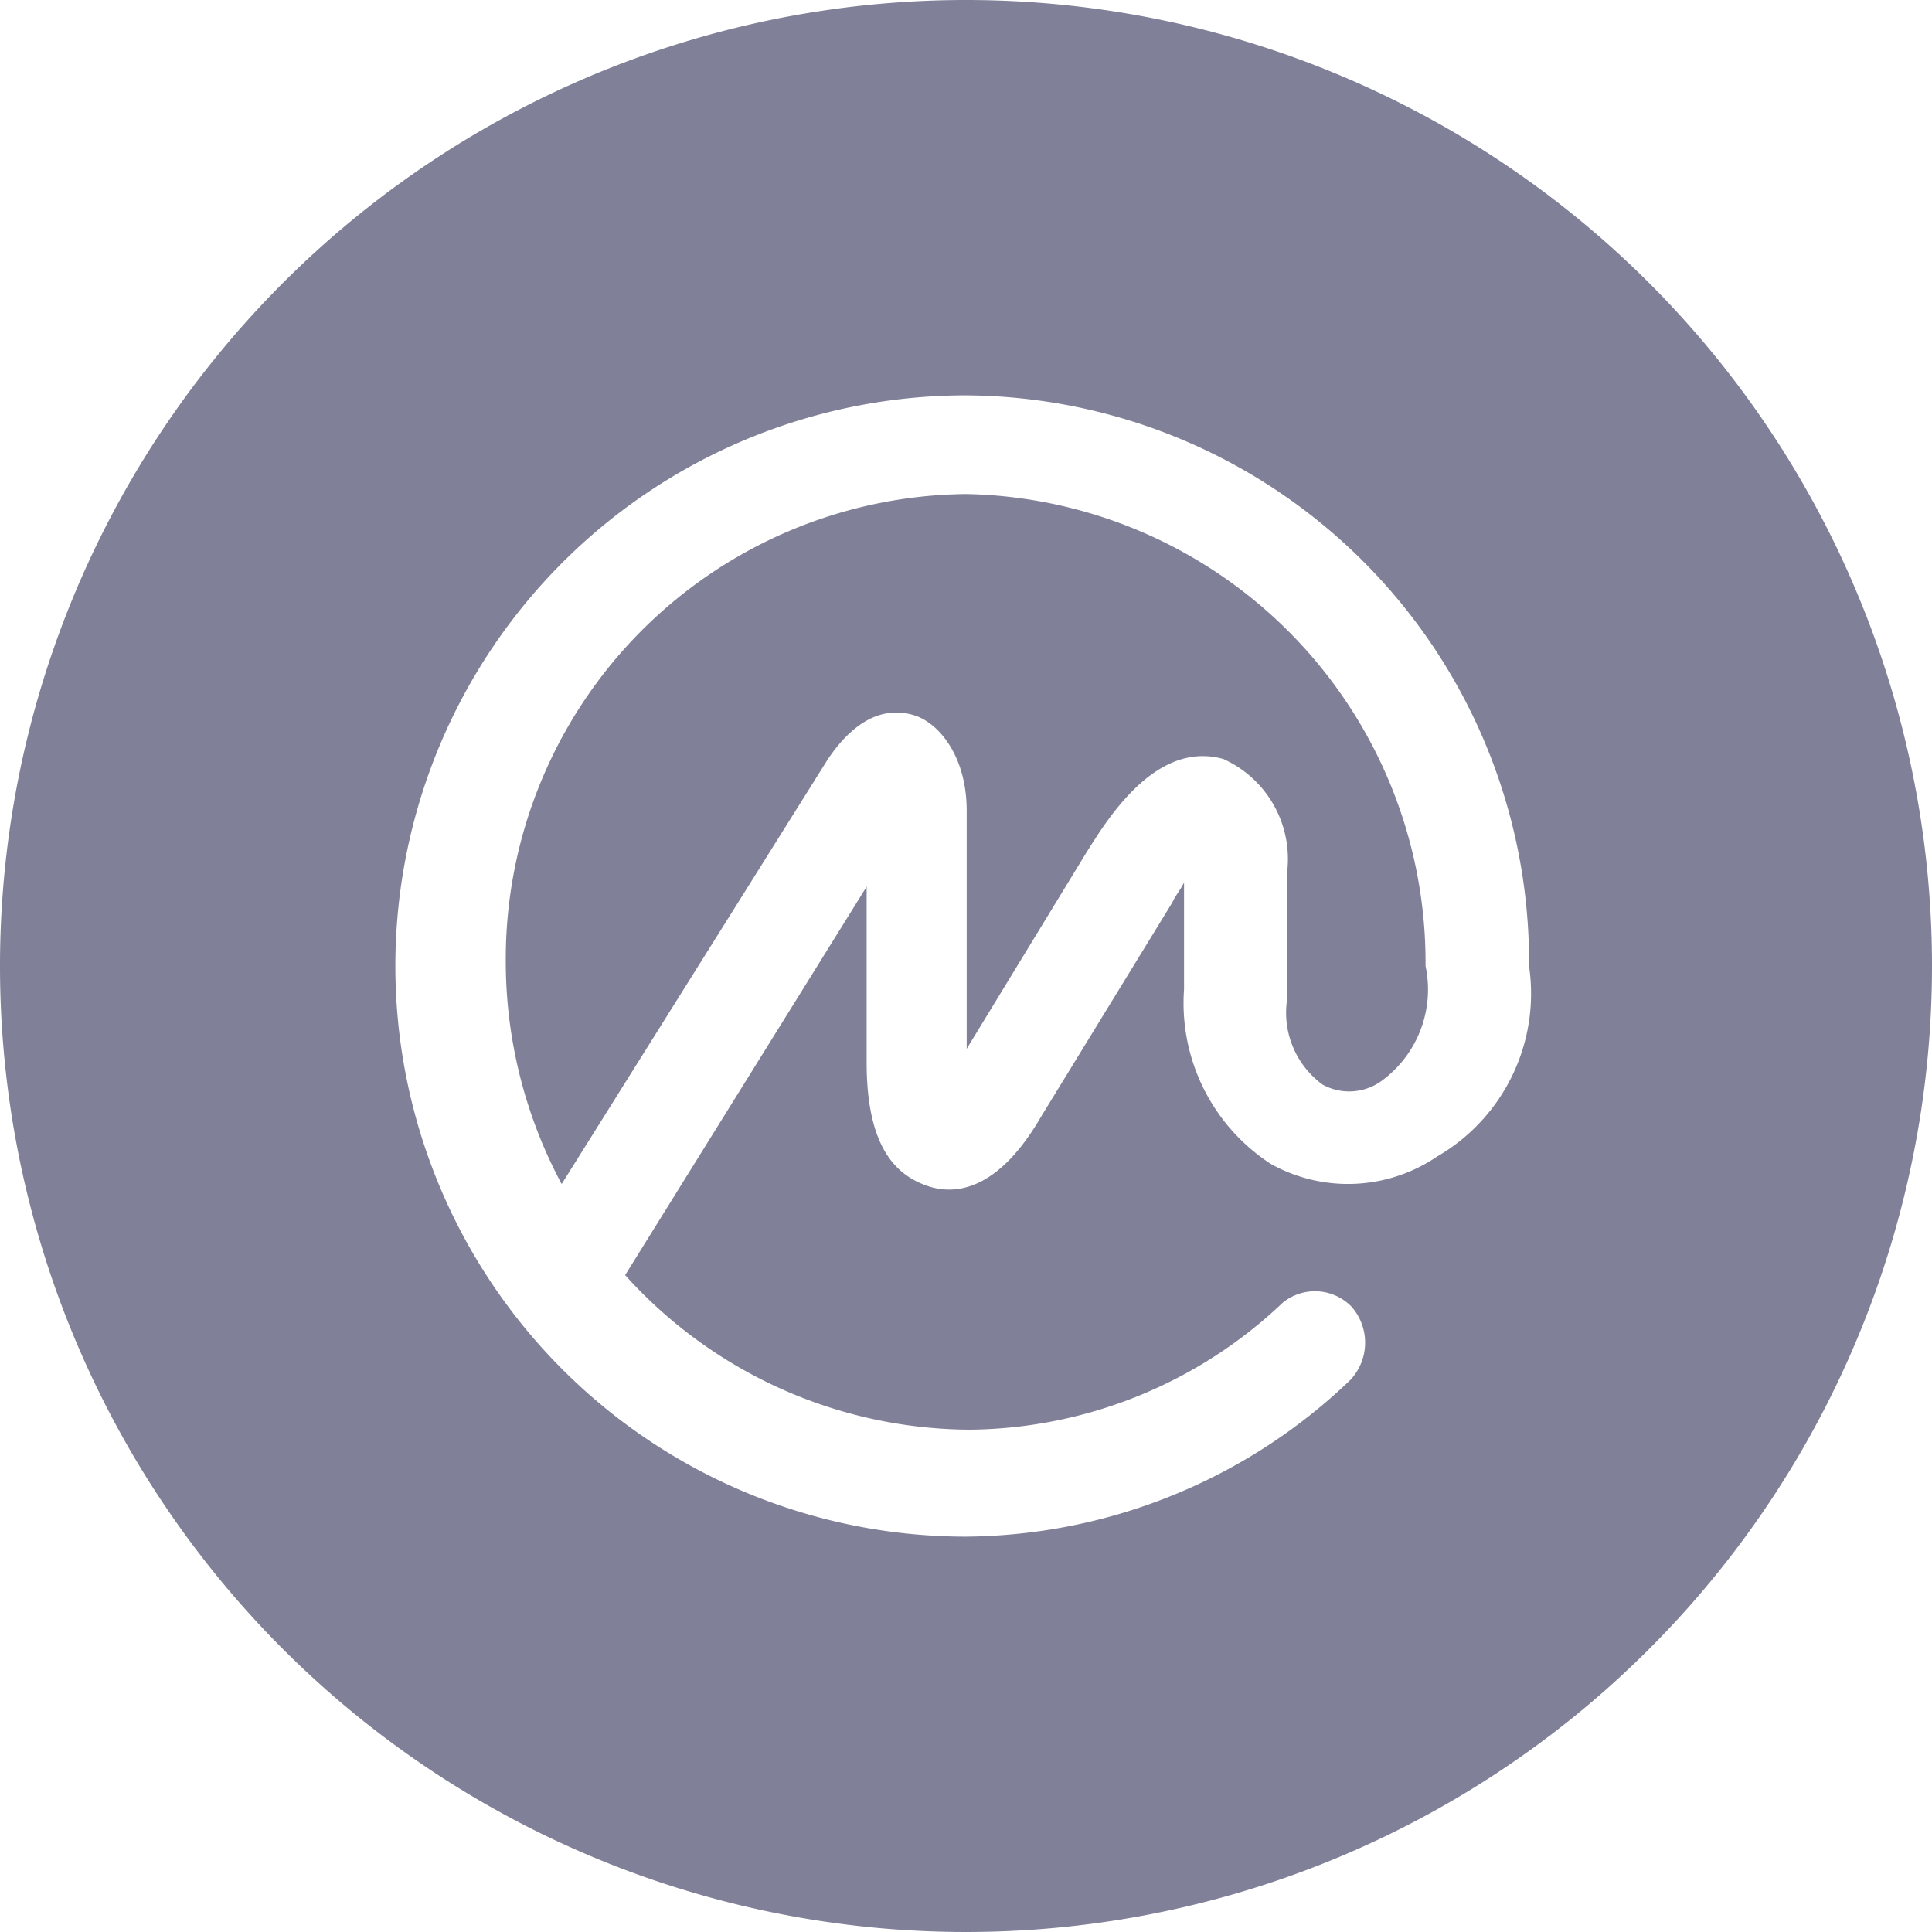
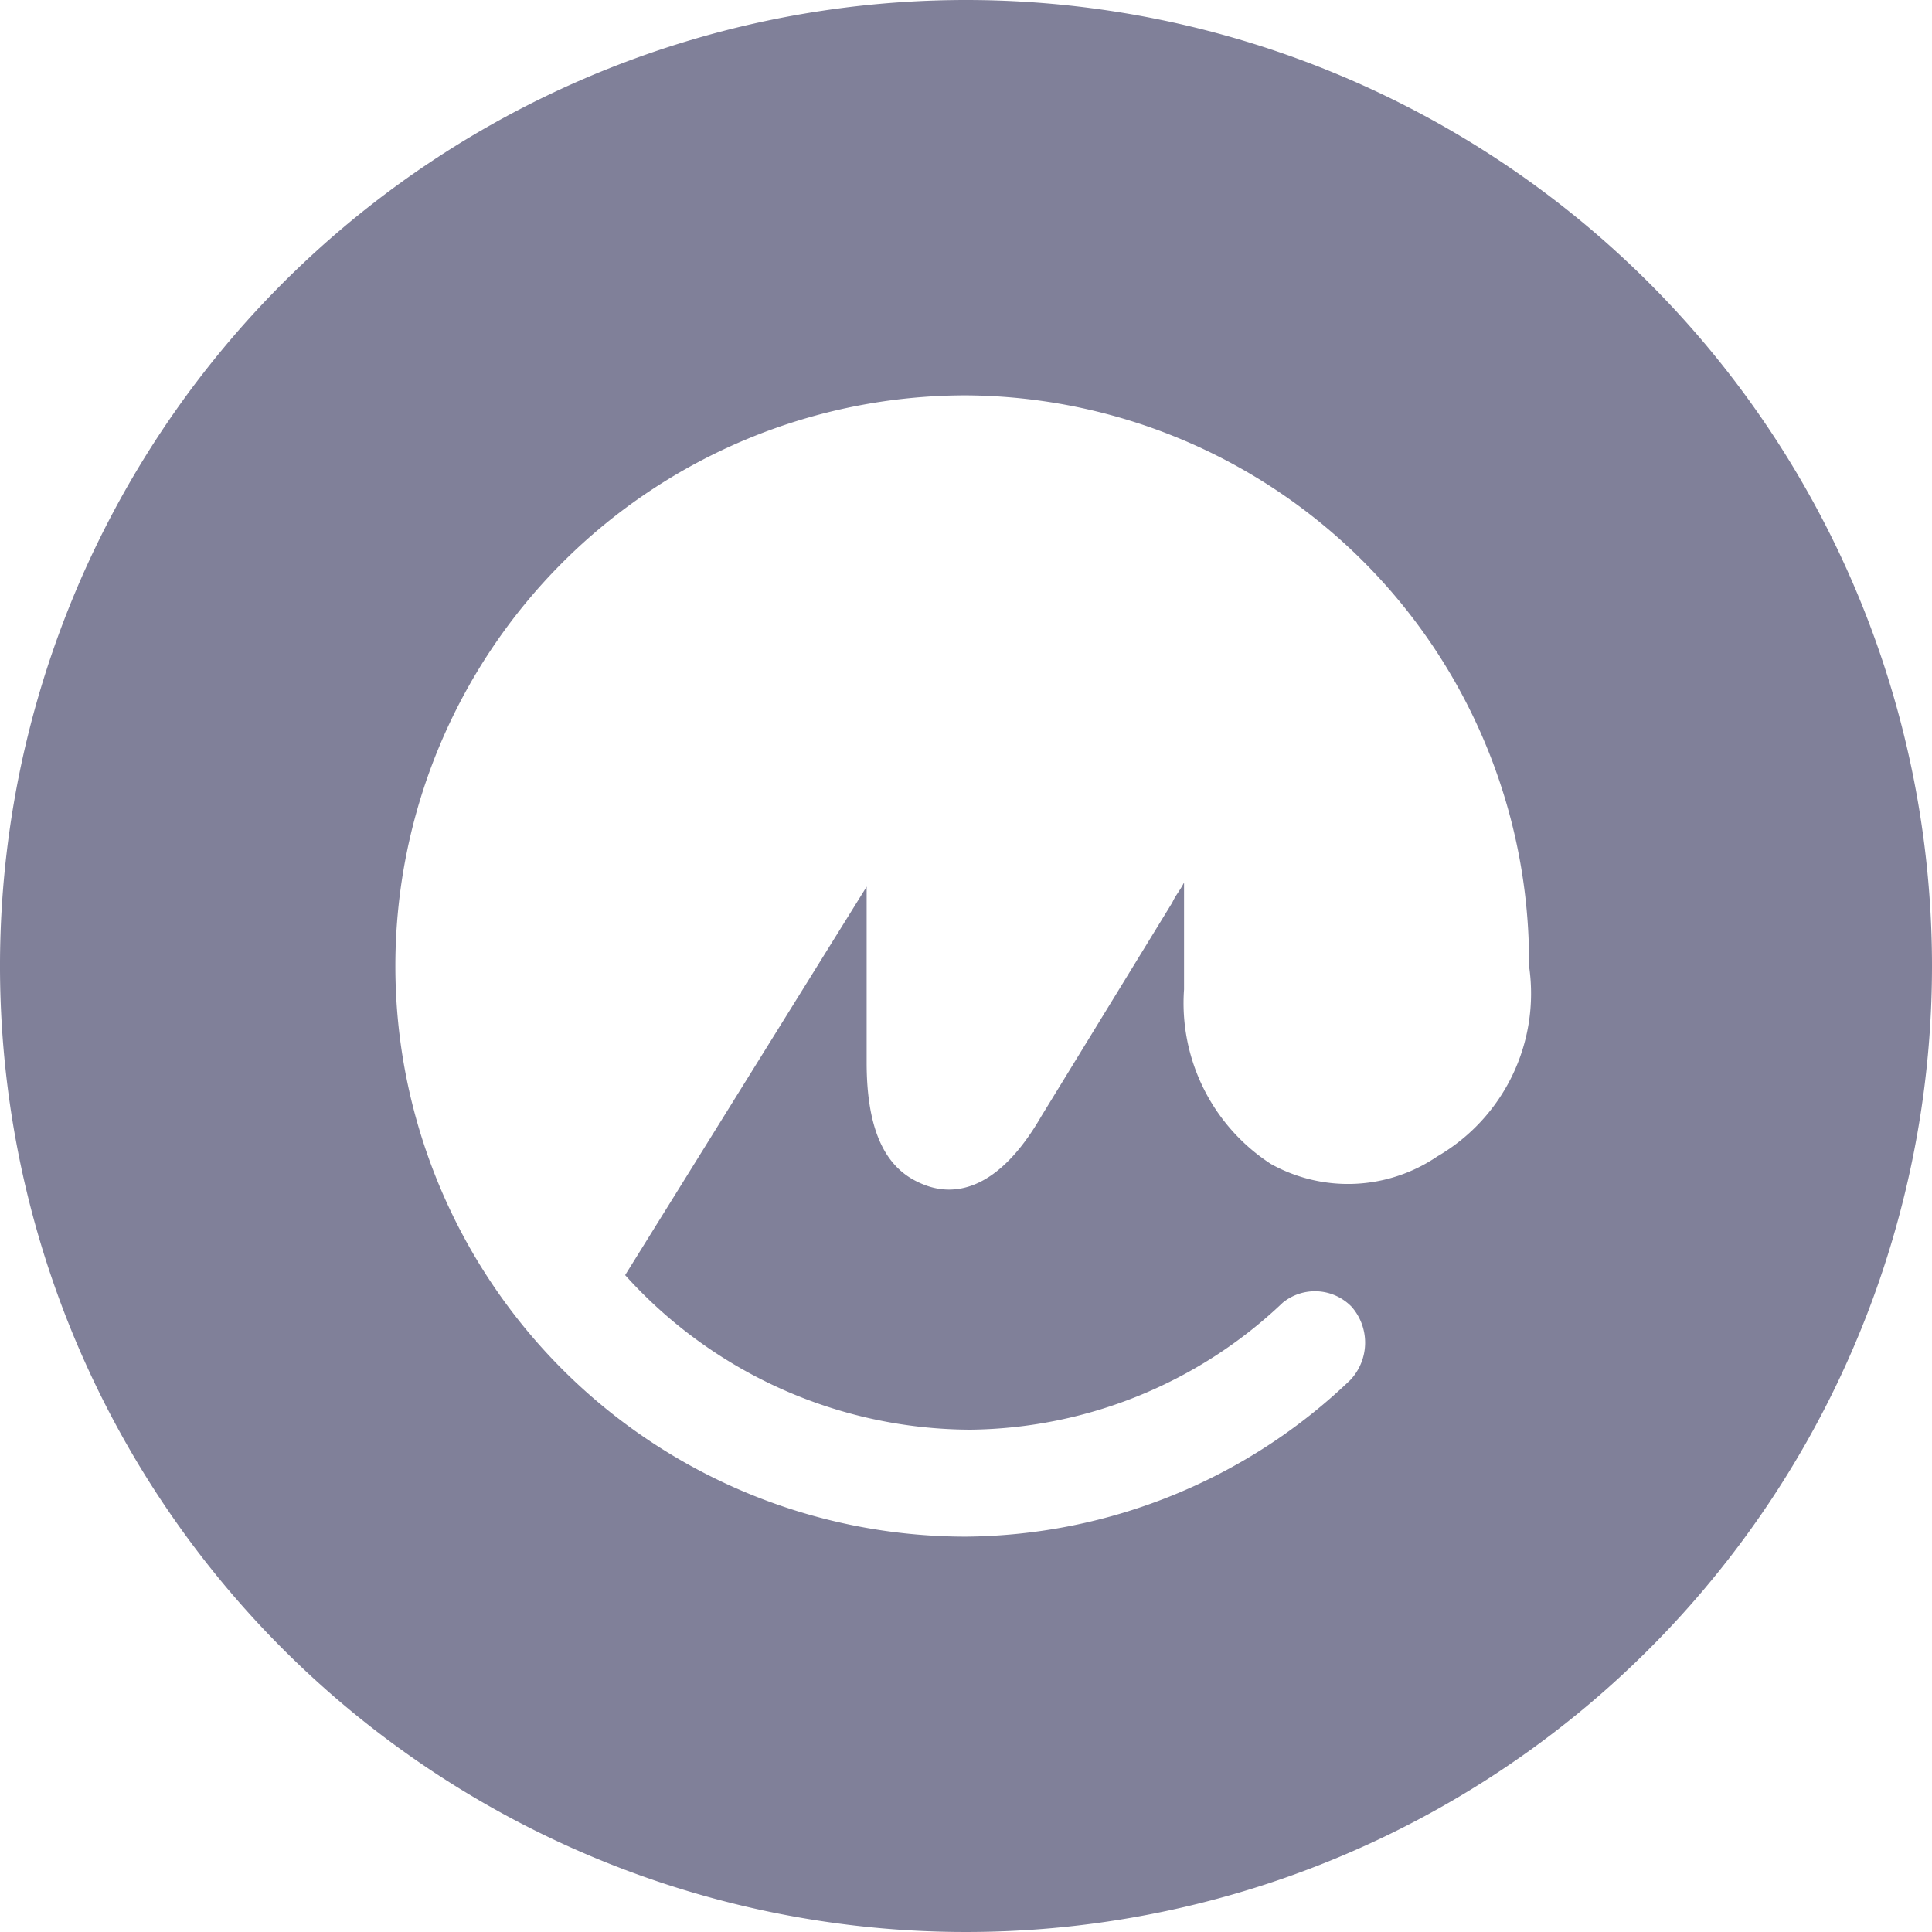
<svg xmlns="http://www.w3.org/2000/svg" id="Vrstva_1" data-name="Vrstva 1" viewBox="0 0 28 28">
  <defs>
    <style>.cls-1{fill:#808099;fill-rule:evenodd;}</style>
  </defs>
-   <path class="cls-1" d="M14,7.16a6.74,6.74,0,0,0-6.67,6.78,6.84,6.84,0,0,0,.81,3.22L12,11c.46-.68.92-.74,1.26-.63s.75.58.75,1.38v3.45l1.72-2.82c.29-.46,1-1.66,2-1.38a1.59,1.59,0,0,1,.92,1.67v1.84a1.29,1.29,0,0,0,.52,1.21.8.8,0,0,0,.86-.06A1.64,1.64,0,0,0,20.66,14,6.79,6.79,0,0,0,14,7.16Z" />
  <path class="cls-1" d="M14,0A14,14,0,1,0,28,14,14,14,0,0,0,14,0Zm6.83,16.76a2.3,2.3,0,0,1-2.41.11,2.78,2.78,0,0,1-1.26-2.53V12.79c-.06.12-.12.18-.17.29l-1.9,3.1c-.63,1.09-1.26,1.15-1.67,1s-.86-.52-.86-1.78V12.85l-3.5,5.63a6.76,6.76,0,0,0,5,2.24,6.67,6.67,0,0,0,4.53-1.84.74.74,0,0,1,1,.06A.79.79,0,0,1,19.57,20,8.14,8.14,0,0,1,14,22.27,8.27,8.27,0,0,1,14,5.73,8.21,8.21,0,0,1,22.16,14,2.73,2.73,0,0,1,20.83,16.76Z" />
</svg>